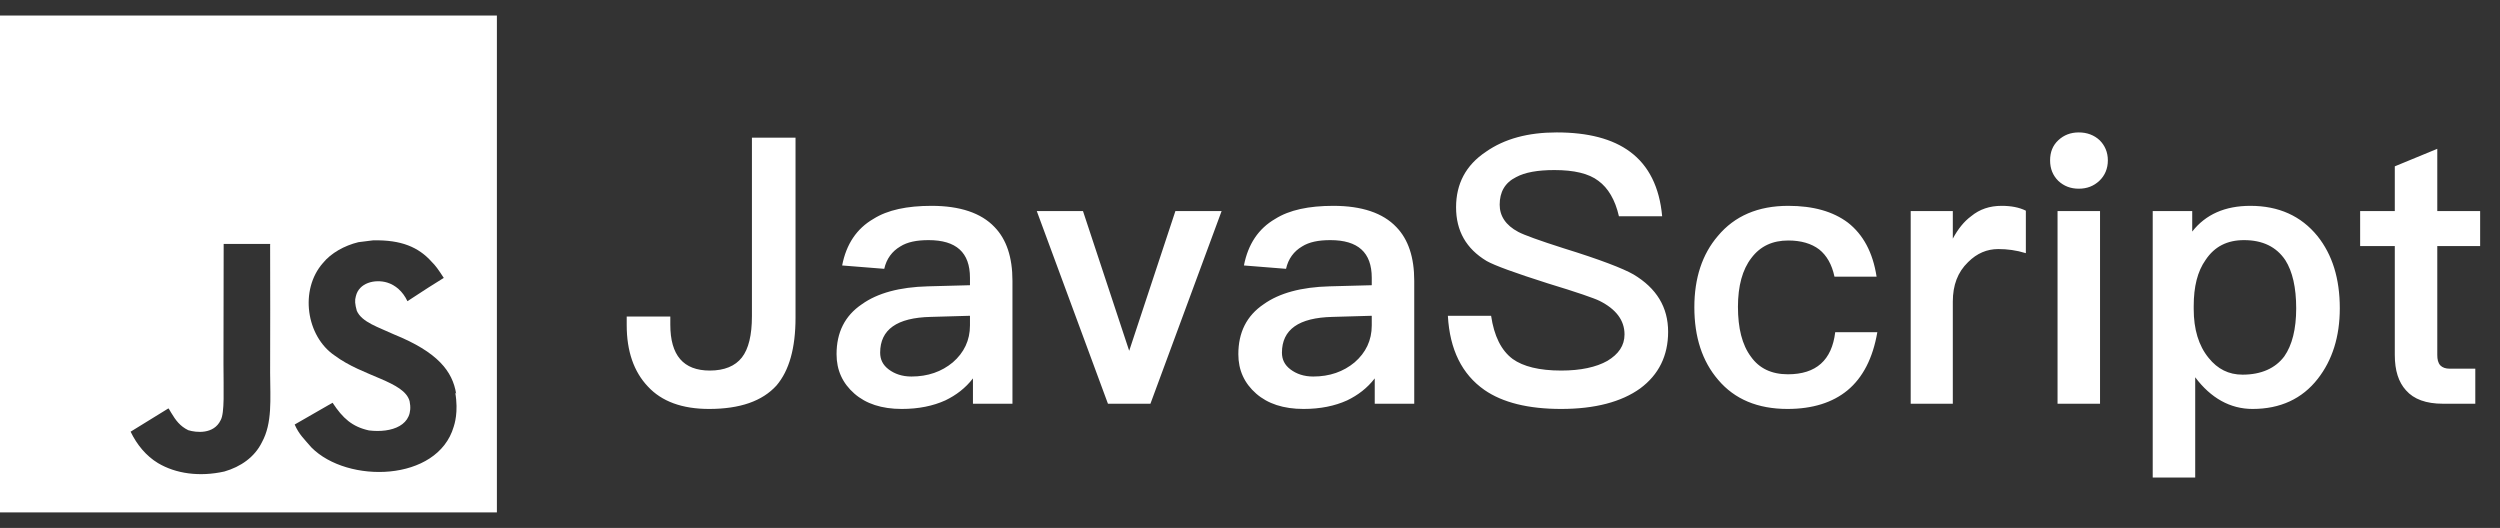
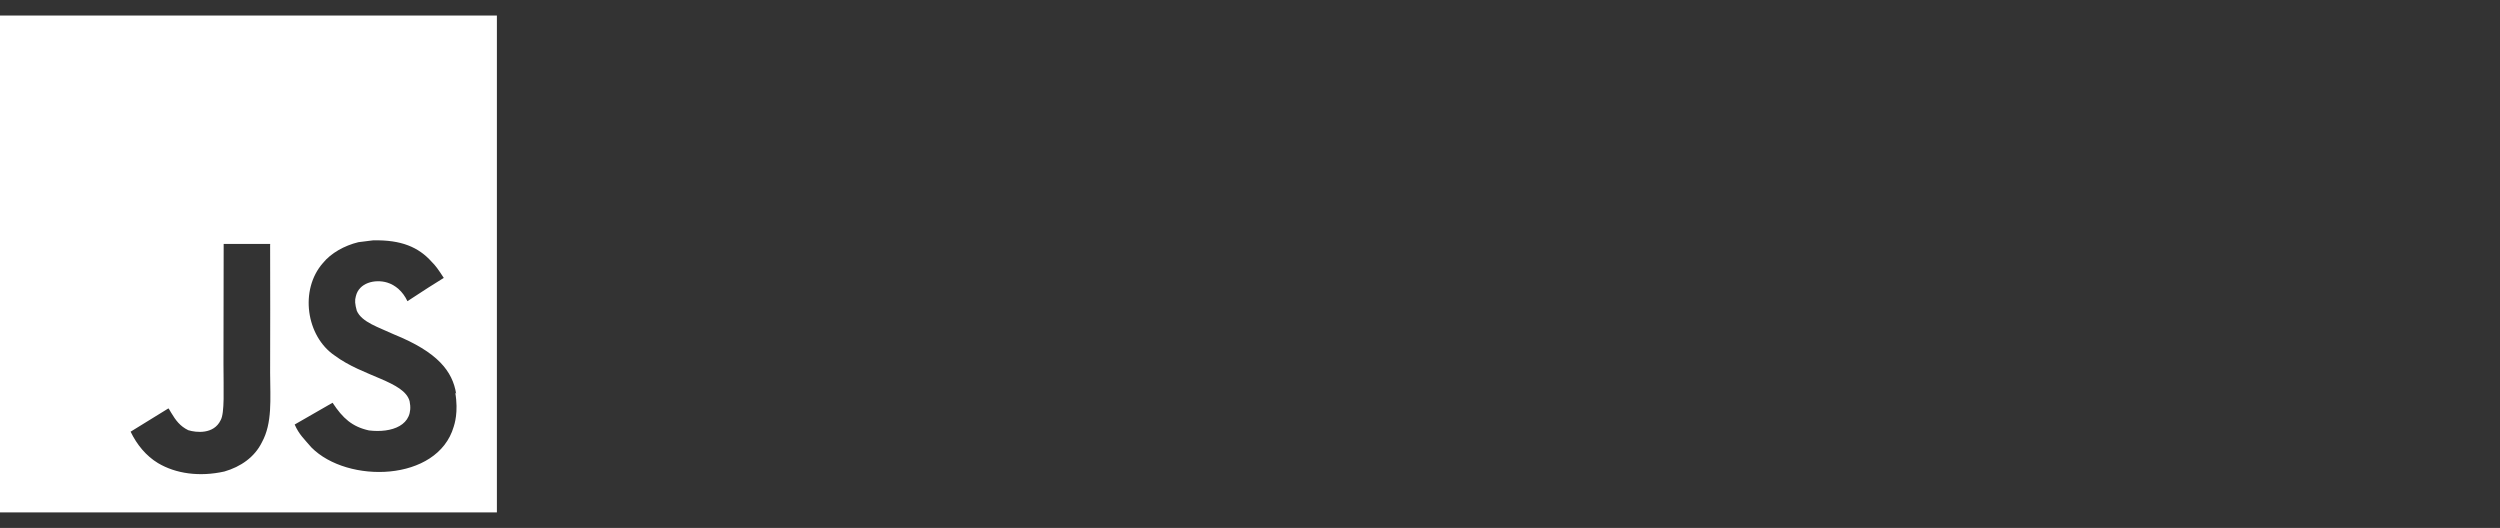
<svg xmlns="http://www.w3.org/2000/svg" width="161" height="34" viewBox="0 0 161 34" fill="none">
  <rect x="0" y="0" width="161" height="34" fill="#333333" stroke="none" />
  <g clip-path="url(#clip0_86_75)">
    <path d="M0 1H32V33H0V1ZM29.379 25.368C29.145 23.908 28.195 22.681 25.375 21.537C24.393 21.077 23.303 20.757 22.979 20.017C22.857 19.577 22.839 19.337 22.917 19.077C23.117 18.216 24.137 17.957 24.937 18.197C25.457 18.357 25.937 18.757 26.239 19.397C27.617 18.496 27.617 18.496 28.579 17.897C28.219 17.337 28.04 17.096 27.797 16.857C26.957 15.917 25.839 15.437 24.019 15.479L23.079 15.597C22.177 15.817 21.319 16.297 20.799 16.937C19.279 18.659 19.717 21.659 21.557 22.899C23.377 24.259 26.039 24.557 26.379 25.839C26.699 27.399 25.219 27.899 23.757 27.719C22.676 27.479 22.077 26.937 21.417 25.937L18.977 27.339C19.257 27.979 19.577 28.257 20.057 28.817C22.377 31.159 28.177 31.039 29.219 27.479C29.257 27.359 29.539 26.539 29.317 25.279L29.379 25.368ZM17.401 15.708H14.404C14.404 18.292 14.392 20.86 14.392 23.448C14.392 25.091 14.476 26.599 14.208 27.063C13.768 27.981 12.635 27.864 12.12 27.703C11.592 27.441 11.324 27.081 11.013 26.563C10.929 26.423 10.867 26.301 10.844 26.301L8.411 27.801C8.817 28.641 9.411 29.364 10.176 29.824C11.316 30.504 12.848 30.724 14.452 30.364C15.496 30.063 16.396 29.443 16.867 28.483C17.547 27.243 17.403 25.723 17.396 24.021C17.412 21.283 17.396 18.543 17.396 15.783L17.401 15.708Z" fill="white" />
  </g>
-   <path d="M48.424 8.864H51.232V20.456C51.232 22.424 50.824 23.864 50.008 24.824C49.096 25.832 47.656 26.336 45.664 26.336C43.936 26.336 42.616 25.856 41.728 24.896C40.816 23.936 40.36 22.616 40.36 20.936V20.384H43.168V20.912C43.168 22.88 44.008 23.864 45.712 23.864C46.648 23.864 47.344 23.576 47.776 23.024C48.208 22.472 48.424 21.584 48.424 20.36V8.864ZM59.994 13.256C61.818 13.256 63.186 13.712 64.05 14.624C64.818 15.416 65.202 16.568 65.202 18.08V26H62.658V24.368C62.178 24.992 61.578 25.448 60.882 25.784C60.09 26.144 59.154 26.336 58.074 26.336C56.778 26.336 55.77 26 55.026 25.352C54.258 24.68 53.874 23.84 53.874 22.808C53.874 21.416 54.402 20.336 55.506 19.592C56.514 18.872 57.93 18.488 59.754 18.44L62.466 18.368V17.888C62.466 16.256 61.578 15.464 59.802 15.464C59.034 15.464 58.434 15.584 57.978 15.872C57.45 16.184 57.09 16.664 56.946 17.312L54.234 17.096C54.498 15.728 55.17 14.72 56.25 14.096C57.162 13.52 58.41 13.256 59.994 13.256ZM62.466 20.336L59.946 20.408C57.762 20.456 56.682 21.224 56.682 22.712C56.682 23.144 56.85 23.504 57.234 23.792C57.618 24.08 58.098 24.248 58.698 24.248C59.754 24.248 60.642 23.936 61.362 23.336C62.082 22.712 62.466 21.92 62.466 20.96V20.336ZM66.768 13.592H69.744L72.72 22.592L75.696 13.592H78.672L74.088 26H71.352L66.768 13.592ZM85.869 13.256C87.693 13.256 89.061 13.712 89.925 14.624C90.693 15.416 91.077 16.568 91.077 18.08V26H88.533V24.368C88.053 24.992 87.453 25.448 86.757 25.784C85.965 26.144 85.029 26.336 83.949 26.336C82.653 26.336 81.645 26 80.901 25.352C80.133 24.68 79.749 23.84 79.749 22.808C79.749 21.416 80.277 20.336 81.381 19.592C82.389 18.872 83.805 18.488 85.629 18.44L88.341 18.368V17.888C88.341 16.256 87.453 15.464 85.677 15.464C84.909 15.464 84.309 15.584 83.853 15.872C83.325 16.184 82.965 16.664 82.821 17.312L80.109 17.096C80.373 15.728 81.045 14.72 82.125 14.096C83.037 13.52 84.285 13.256 85.869 13.256ZM88.341 20.336L85.821 20.408C83.637 20.456 82.557 21.224 82.557 22.712C82.557 23.144 82.725 23.504 83.109 23.792C83.493 24.08 83.973 24.248 84.573 24.248C85.629 24.248 86.517 23.936 87.237 23.336C87.957 22.712 88.341 21.92 88.341 20.96V20.336ZM100.251 8.528C102.267 8.528 103.851 8.936 104.979 9.776C106.179 10.664 106.875 12.056 107.043 13.928H104.259C104.019 12.872 103.563 12.104 102.939 11.648C102.315 11.168 101.355 10.952 100.107 10.952C99.027 10.952 98.211 11.096 97.635 11.408C96.915 11.768 96.579 12.368 96.579 13.184C96.579 13.904 96.963 14.504 97.779 14.936C98.139 15.128 99.123 15.488 100.707 15.992C103.035 16.712 104.523 17.288 105.195 17.672C106.683 18.56 107.427 19.784 107.427 21.368C107.427 22.904 106.827 24.128 105.627 25.016C104.427 25.88 102.723 26.336 100.539 26.336C98.427 26.336 96.771 25.928 95.595 25.112C94.155 24.104 93.363 22.52 93.243 20.336H96.027C96.219 21.632 96.675 22.568 97.419 23.12C98.091 23.6 99.123 23.864 100.539 23.864C101.787 23.864 102.795 23.648 103.515 23.24C104.235 22.808 104.619 22.256 104.619 21.536C104.619 20.624 104.067 19.904 103.011 19.376C102.675 19.208 101.571 18.824 99.675 18.248C97.563 17.576 96.243 17.096 95.739 16.808C94.419 16.016 93.771 14.864 93.771 13.352C93.771 11.84 94.395 10.64 95.691 9.776C96.891 8.936 98.403 8.528 100.251 8.528ZM115.164 13.256C116.772 13.256 118.044 13.616 119.004 14.336C119.988 15.104 120.612 16.256 120.852 17.816H118.14C117.972 17.024 117.636 16.448 117.156 16.064C116.652 15.68 115.98 15.488 115.164 15.488C114.156 15.488 113.364 15.848 112.788 16.616C112.212 17.36 111.924 18.416 111.924 19.76C111.924 21.128 112.188 22.208 112.764 22.976C113.292 23.72 114.084 24.104 115.14 24.104C116.964 24.104 117.972 23.192 118.188 21.392H120.9C120.612 23.072 119.964 24.32 118.98 25.136C118.02 25.928 116.724 26.336 115.116 26.336C113.196 26.336 111.708 25.712 110.652 24.464C109.62 23.264 109.116 21.704 109.116 19.784C109.116 17.912 109.62 16.376 110.628 15.2C111.708 13.904 113.22 13.256 115.164 13.256ZM128.905 13.256C129.505 13.256 130.033 13.352 130.465 13.568V16.304C129.841 16.112 129.265 16.04 128.689 16.04C127.969 16.04 127.321 16.304 126.745 16.88C126.073 17.528 125.761 18.368 125.761 19.424V26H123.049V13.592H125.761V15.368C126.097 14.744 126.481 14.264 126.937 13.928C127.489 13.472 128.137 13.256 128.905 13.256ZM133.874 8.528C134.402 8.528 134.858 8.696 135.218 9.032C135.554 9.368 135.746 9.8 135.746 10.328C135.746 10.856 135.554 11.312 135.194 11.648C134.834 11.984 134.402 12.152 133.874 12.152C133.346 12.152 132.914 11.984 132.554 11.648C132.194 11.288 132.026 10.856 132.026 10.328C132.026 9.8 132.194 9.368 132.554 9.032C132.914 8.696 133.346 8.528 133.874 8.528ZM132.506 13.592H135.242V26H132.506V13.592ZM144.923 13.256C146.747 13.256 148.187 13.904 149.243 15.2C150.203 16.4 150.683 17.936 150.683 19.856C150.683 21.68 150.203 23.192 149.267 24.392C148.259 25.688 146.843 26.336 145.067 26.336C143.627 26.336 142.379 25.64 141.371 24.296V30.752H138.635V13.592H141.179V14.912C142.043 13.808 143.291 13.256 144.923 13.256ZM144.515 15.464C143.435 15.464 142.619 15.872 142.043 16.736C141.515 17.48 141.275 18.464 141.275 19.712V19.904C141.275 21.2 141.587 22.256 142.235 23.048C142.811 23.768 143.531 24.128 144.419 24.128C145.619 24.128 146.531 23.72 147.107 22.952C147.611 22.232 147.875 21.2 147.875 19.856C147.875 18.512 147.635 17.48 147.179 16.76C146.603 15.896 145.715 15.464 144.515 15.464ZM156.961 9.584V13.592H159.721V15.848H156.961V22.856C156.961 23.144 157.009 23.36 157.153 23.528C157.297 23.672 157.489 23.744 157.777 23.744H159.409V26H157.321C156.241 26 155.449 25.712 154.945 25.136C154.465 24.608 154.225 23.864 154.225 22.856V15.848H151.993V13.592H154.225V10.712L156.961 9.584Z" fill="white" />
  <defs>
    <clipPath id="clip0_86_75">
      <rect width="32" height="32" fill="white" transform="translate(0 1)" />
    </clipPath>
  </defs>
</svg>